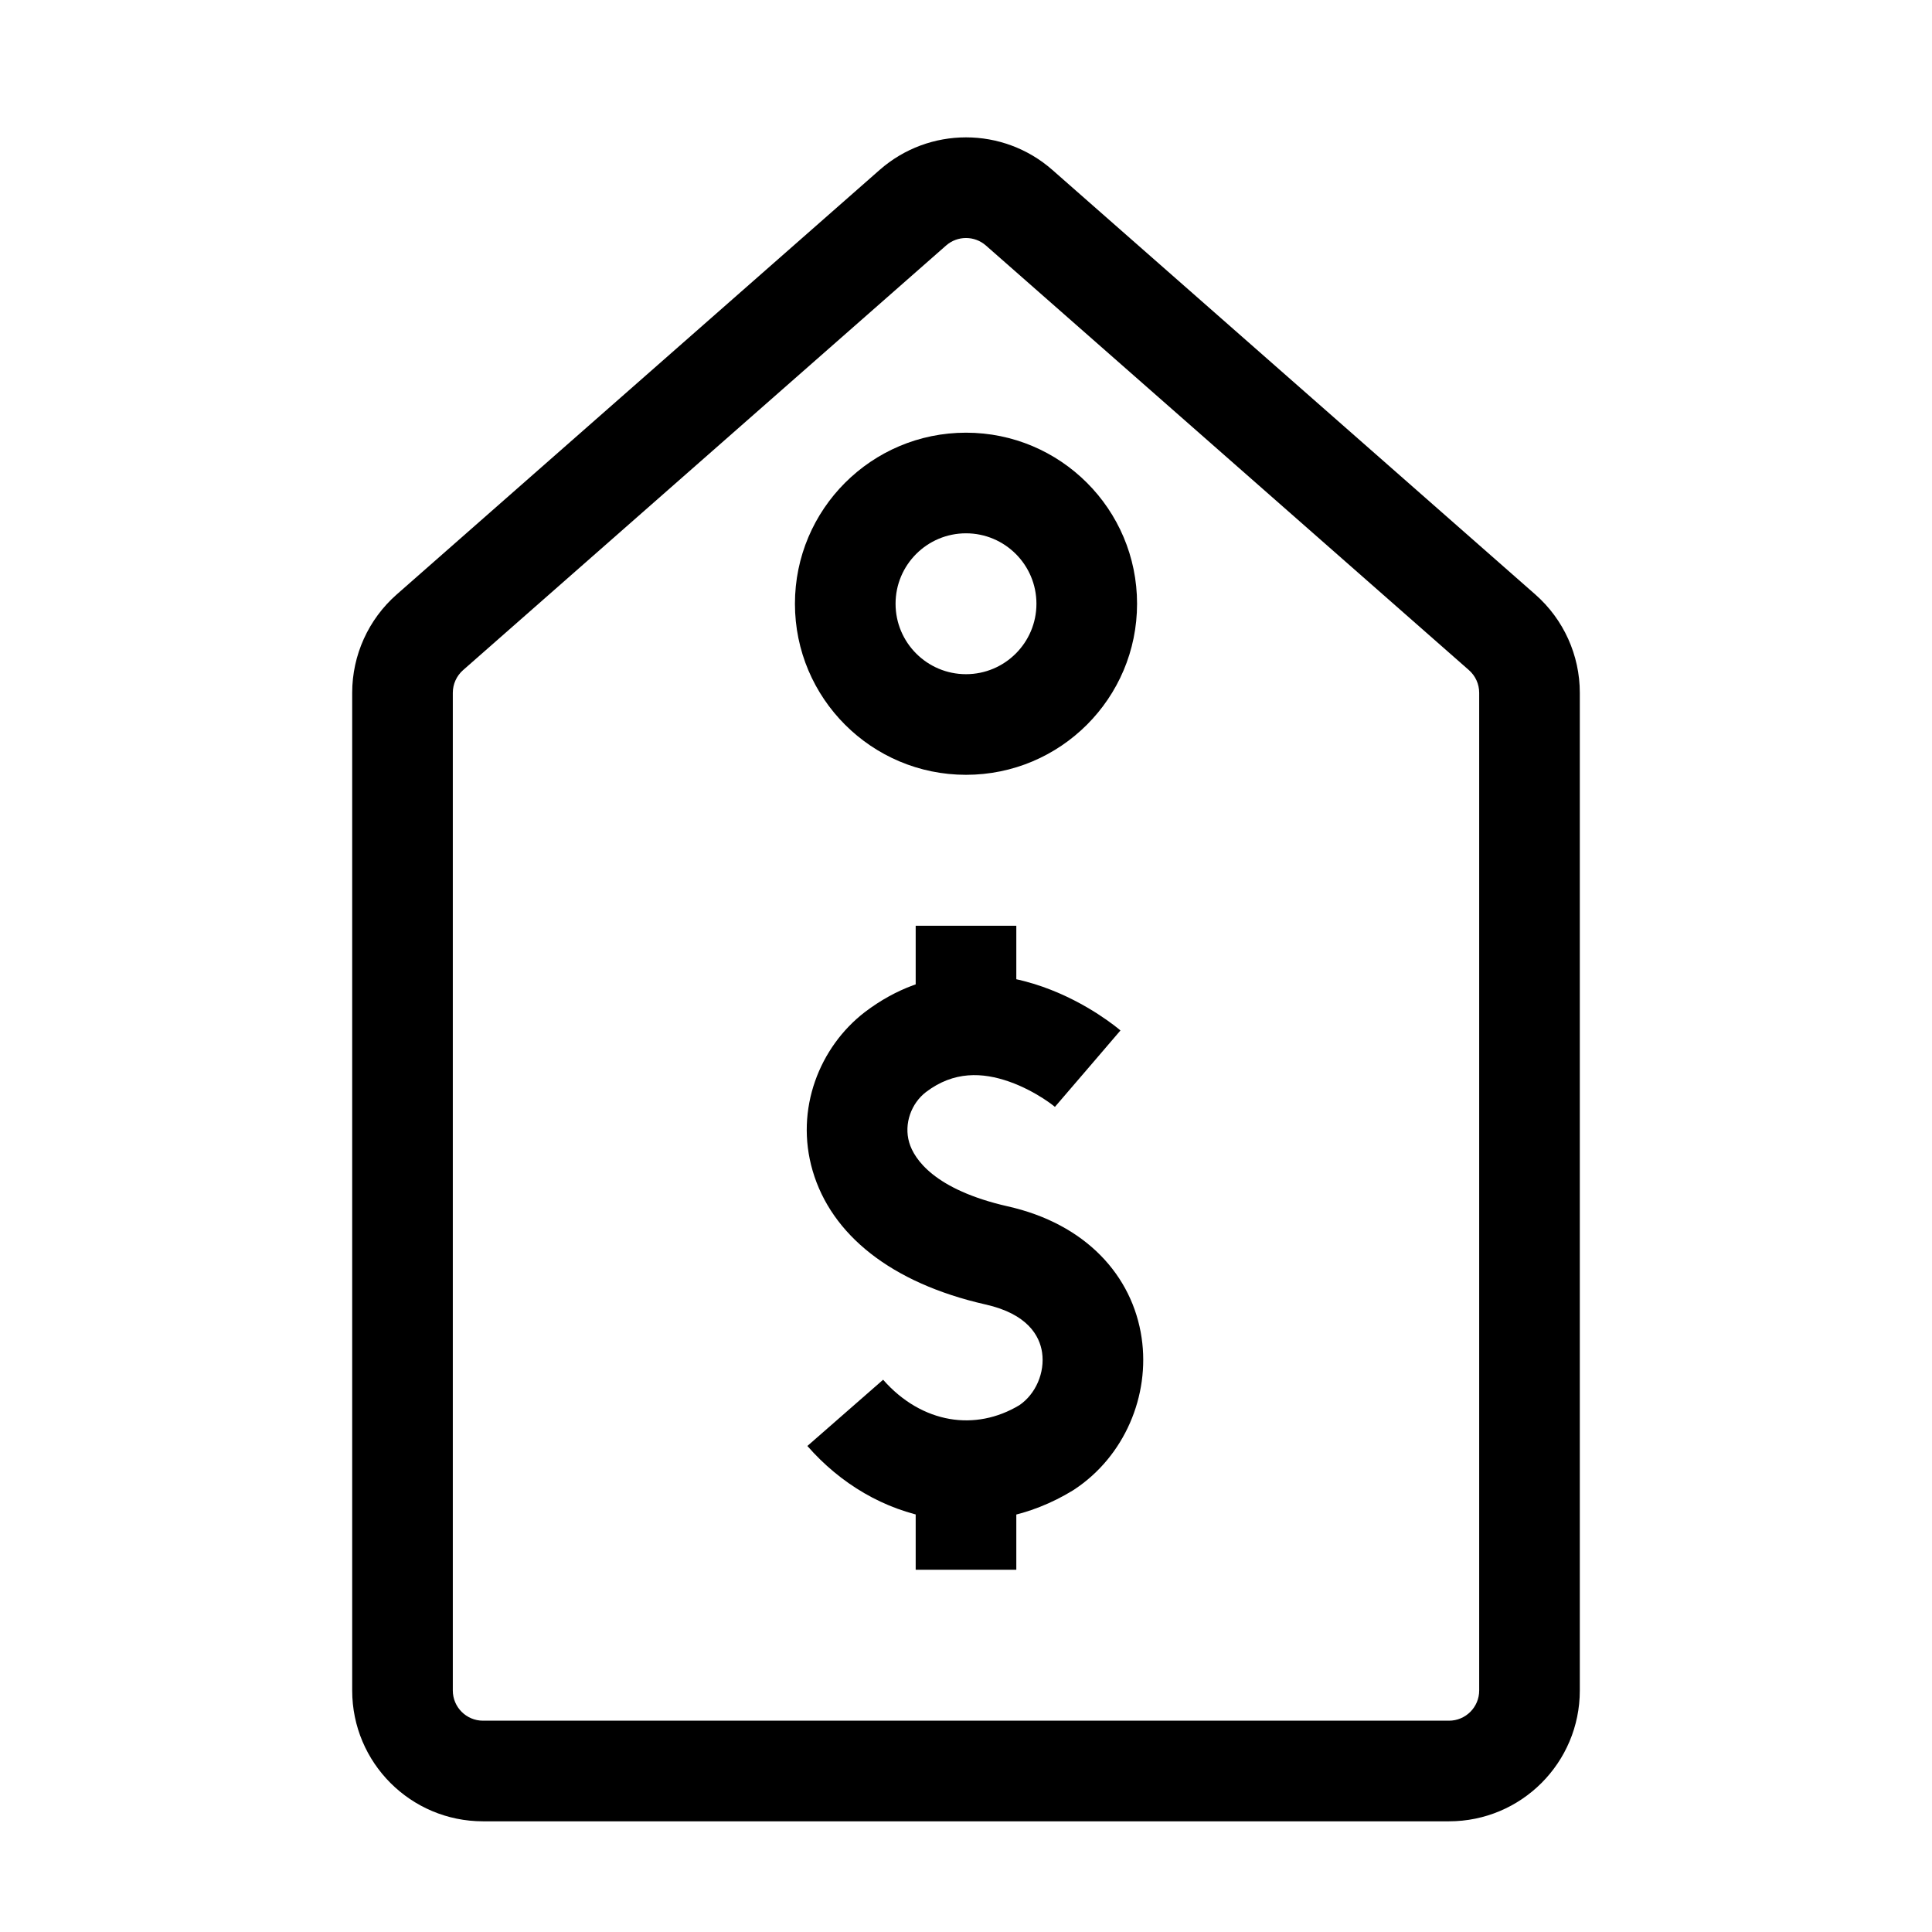
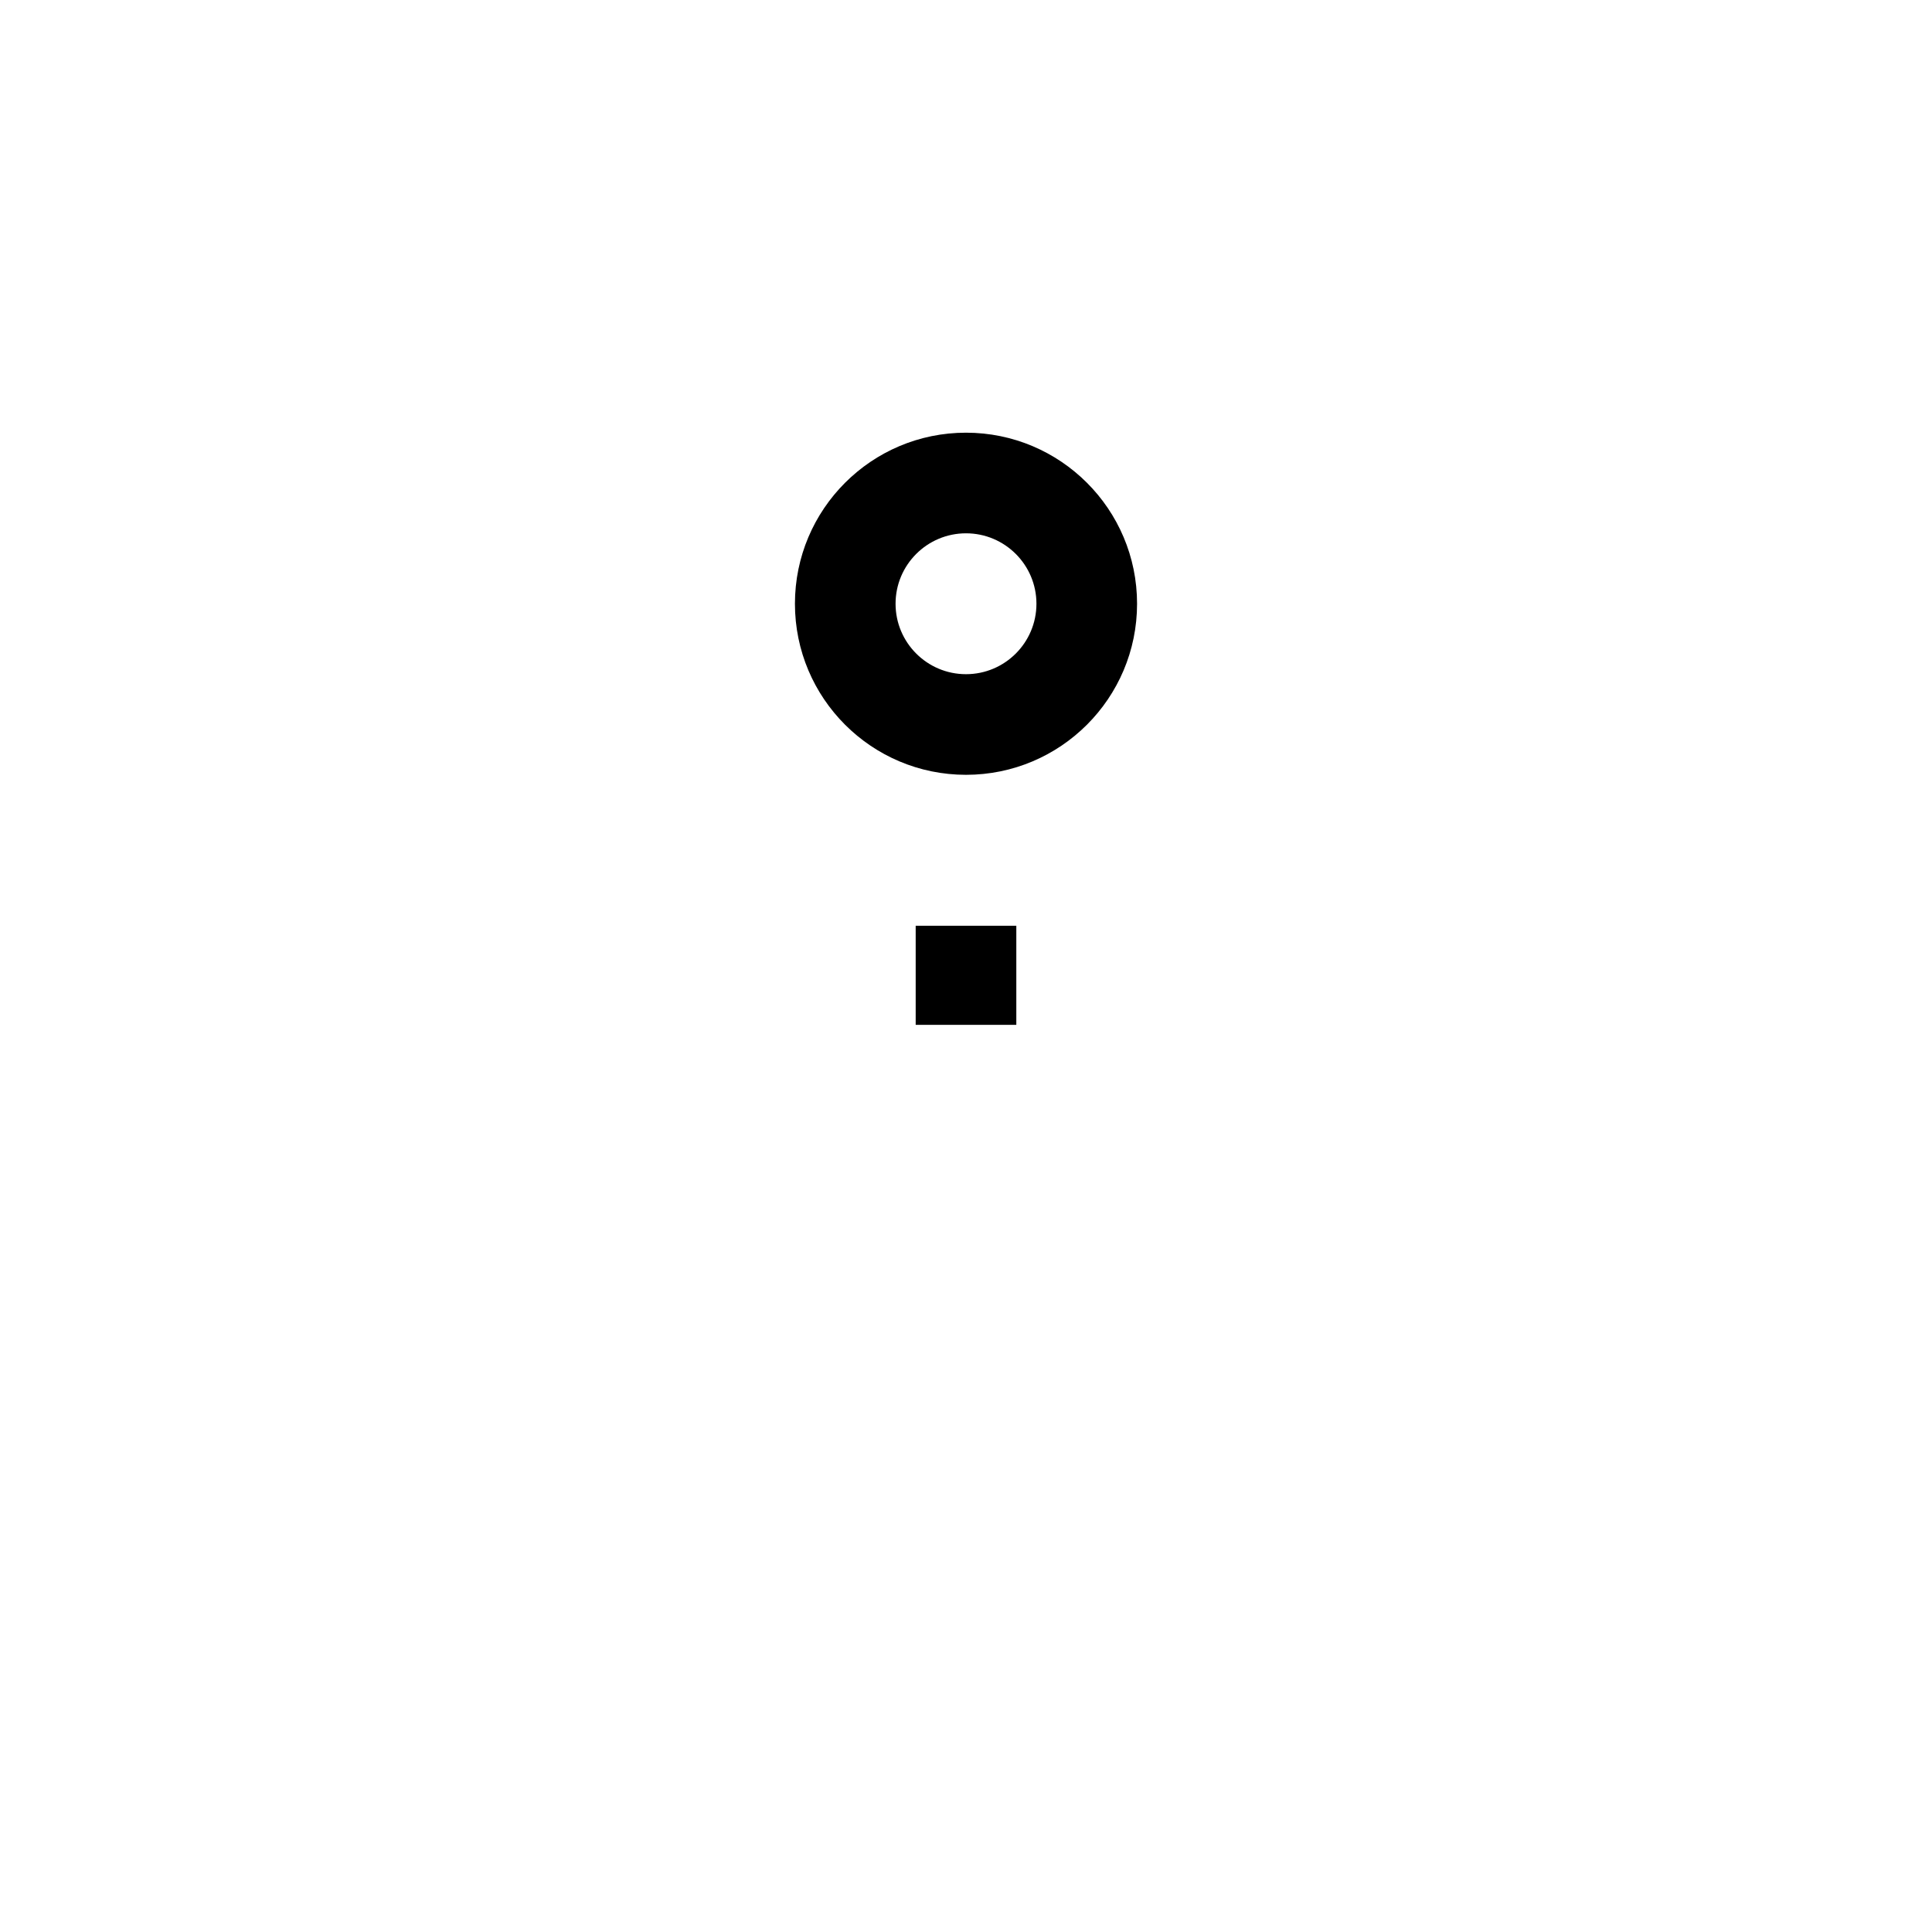
<svg xmlns="http://www.w3.org/2000/svg" width="48" height="48" viewBox="0 0 48 48">
-   <path fill-rule="evenodd" clip-rule="evenodd" d="M24.495 6.1C24.212 5.851 23.788 5.851 23.505 6.1L11.505 16.649C11.343 16.791 11.25 16.997 11.25 17.212V42C11.25 42.414 11.586 42.75 12 42.75H36C36.414 42.75 36.75 42.414 36.75 42V17.212C36.75 16.997 36.657 16.791 36.495 16.649L24.495 6.1ZM21.854 4.222C23.081 3.143 24.919 3.143 26.146 4.222L38.146 14.771C38.848 15.389 39.25 16.278 39.25 17.212V42C39.25 43.795 37.795 45.25 36 45.25H12C10.205 45.25 8.75 43.795 8.75 42V17.212C8.75 16.278 9.152 15.389 9.854 14.771L21.854 4.222Z" />
  <path fill-rule="evenodd" clip-rule="evenodd" d="M24 13.25C23.034 13.25 22.25 14.034 22.25 15C22.25 15.966 23.034 16.75 24 16.75C24.966 16.75 25.75 15.966 25.75 15C25.75 14.034 24.966 13.25 24 13.25ZM19.75 15C19.75 12.653 21.653 10.75 24 10.75C26.347 10.75 28.25 12.653 28.25 15C28.25 17.347 26.347 19.25 24 19.25C21.653 19.25 19.75 17.347 19.75 15Z" />
  <path fill-rule="evenodd" clip-rule="evenodd" d="M22.75 25.462V23H25.25V25.462H22.75Z" />
-   <path fill-rule="evenodd" clip-rule="evenodd" d="M22.75 39V36.538H25.25V39H22.75Z" />
-   <path fill-rule="evenodd" clip-rule="evenodd" d="M27.837 25.602C27.838 25.602 27.838 25.602 27.024 26.551C26.209 27.499 26.209 27.499 26.21 27.499L26.21 27.5L26.212 27.501L26.214 27.503C26.214 27.503 26.214 27.503 26.215 27.503L26.207 27.498C26.198 27.49 26.181 27.476 26.155 27.457C26.105 27.418 26.024 27.36 25.92 27.292C25.706 27.155 25.412 26.992 25.074 26.873C24.41 26.64 23.698 26.605 23.004 27.133C22.642 27.412 22.452 27.918 22.589 28.385C22.711 28.801 23.22 29.557 25.031 29.97C26.978 30.405 28.136 31.695 28.363 33.235C28.576 34.673 27.938 36.185 26.688 37.008C26.676 37.016 26.665 37.023 26.654 37.03C25.6 37.675 24.378 37.925 23.169 37.717C21.964 37.509 20.881 36.865 20.059 35.925L21.941 34.279C22.42 34.827 23.004 35.151 23.594 35.253C24.174 35.353 24.777 35.242 25.328 34.91C25.731 34.635 25.964 34.102 25.89 33.6C25.83 33.195 25.536 32.644 24.483 32.409L24.479 32.408L24.479 32.408C22.14 31.876 20.655 30.677 20.19 29.088C19.74 27.551 20.369 26.006 21.482 25.149L21.486 25.146L21.486 25.146C23.071 23.938 24.748 24.109 25.903 24.515C26.475 24.716 26.948 24.981 27.275 25.192C27.44 25.299 27.573 25.394 27.668 25.466C27.716 25.503 27.754 25.533 27.783 25.556C27.797 25.568 27.809 25.578 27.818 25.585L27.83 25.596L27.835 25.599L27.837 25.601L27.837 25.602Z" />
</svg>